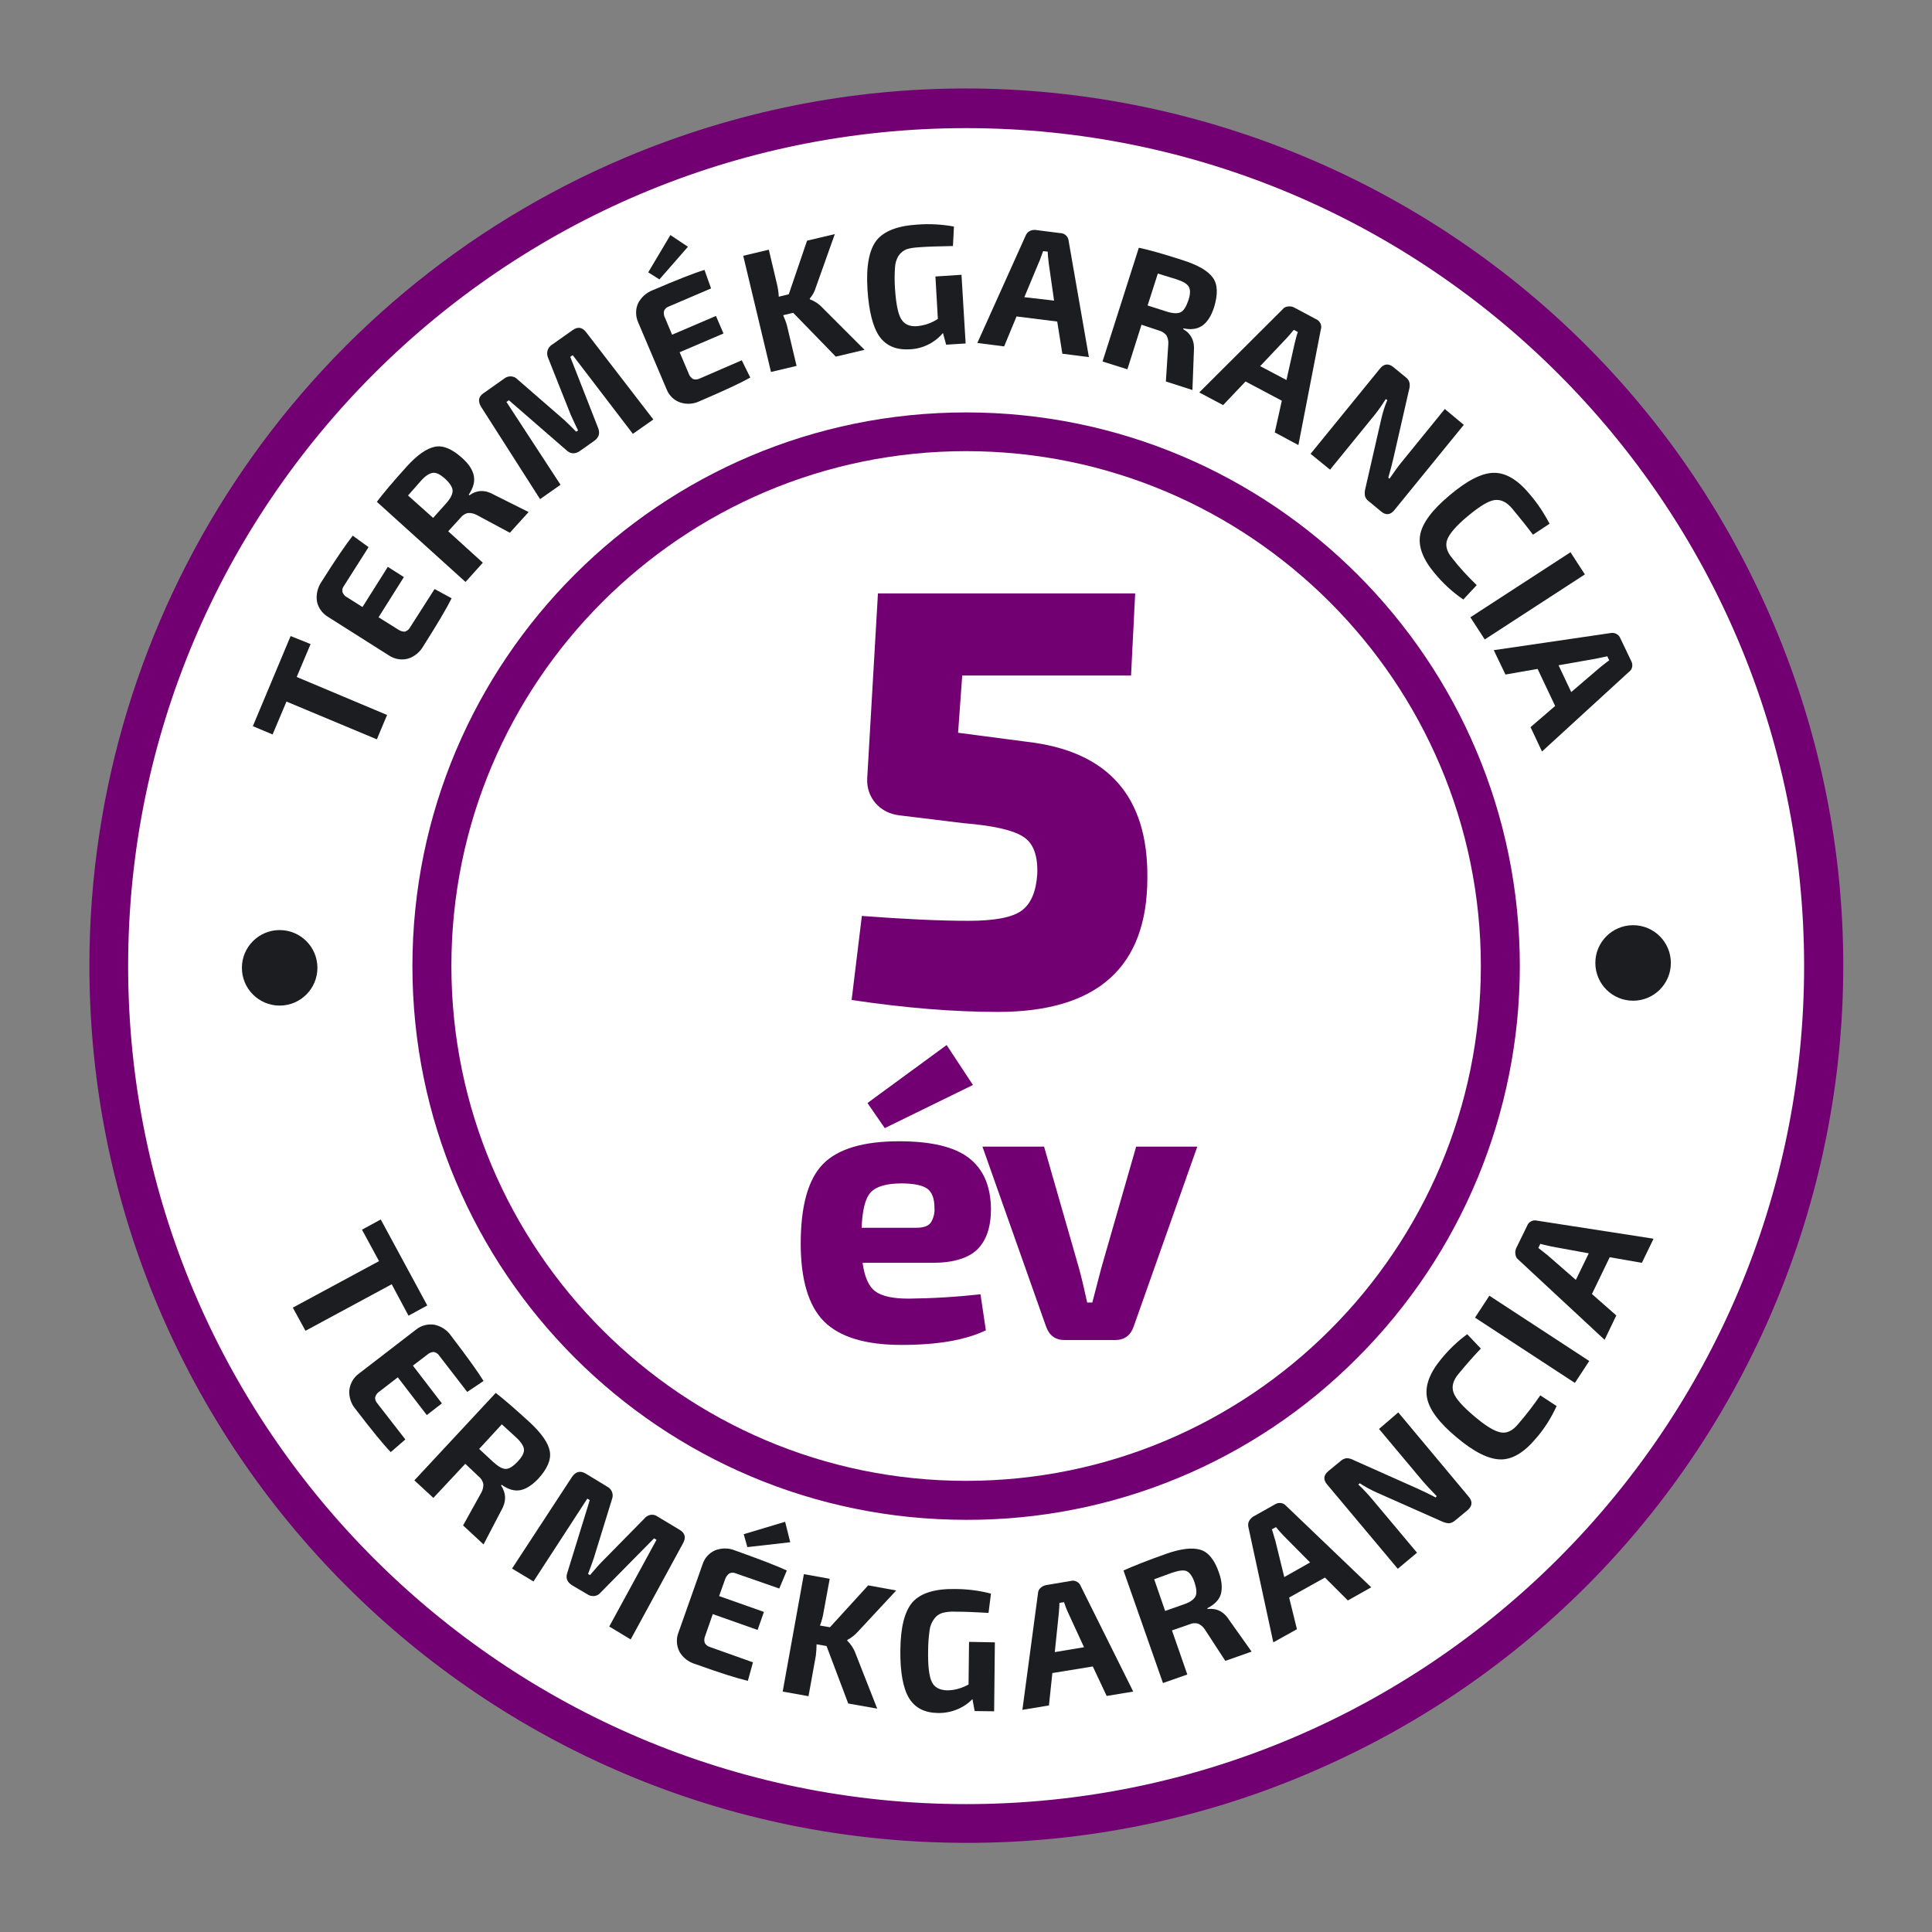
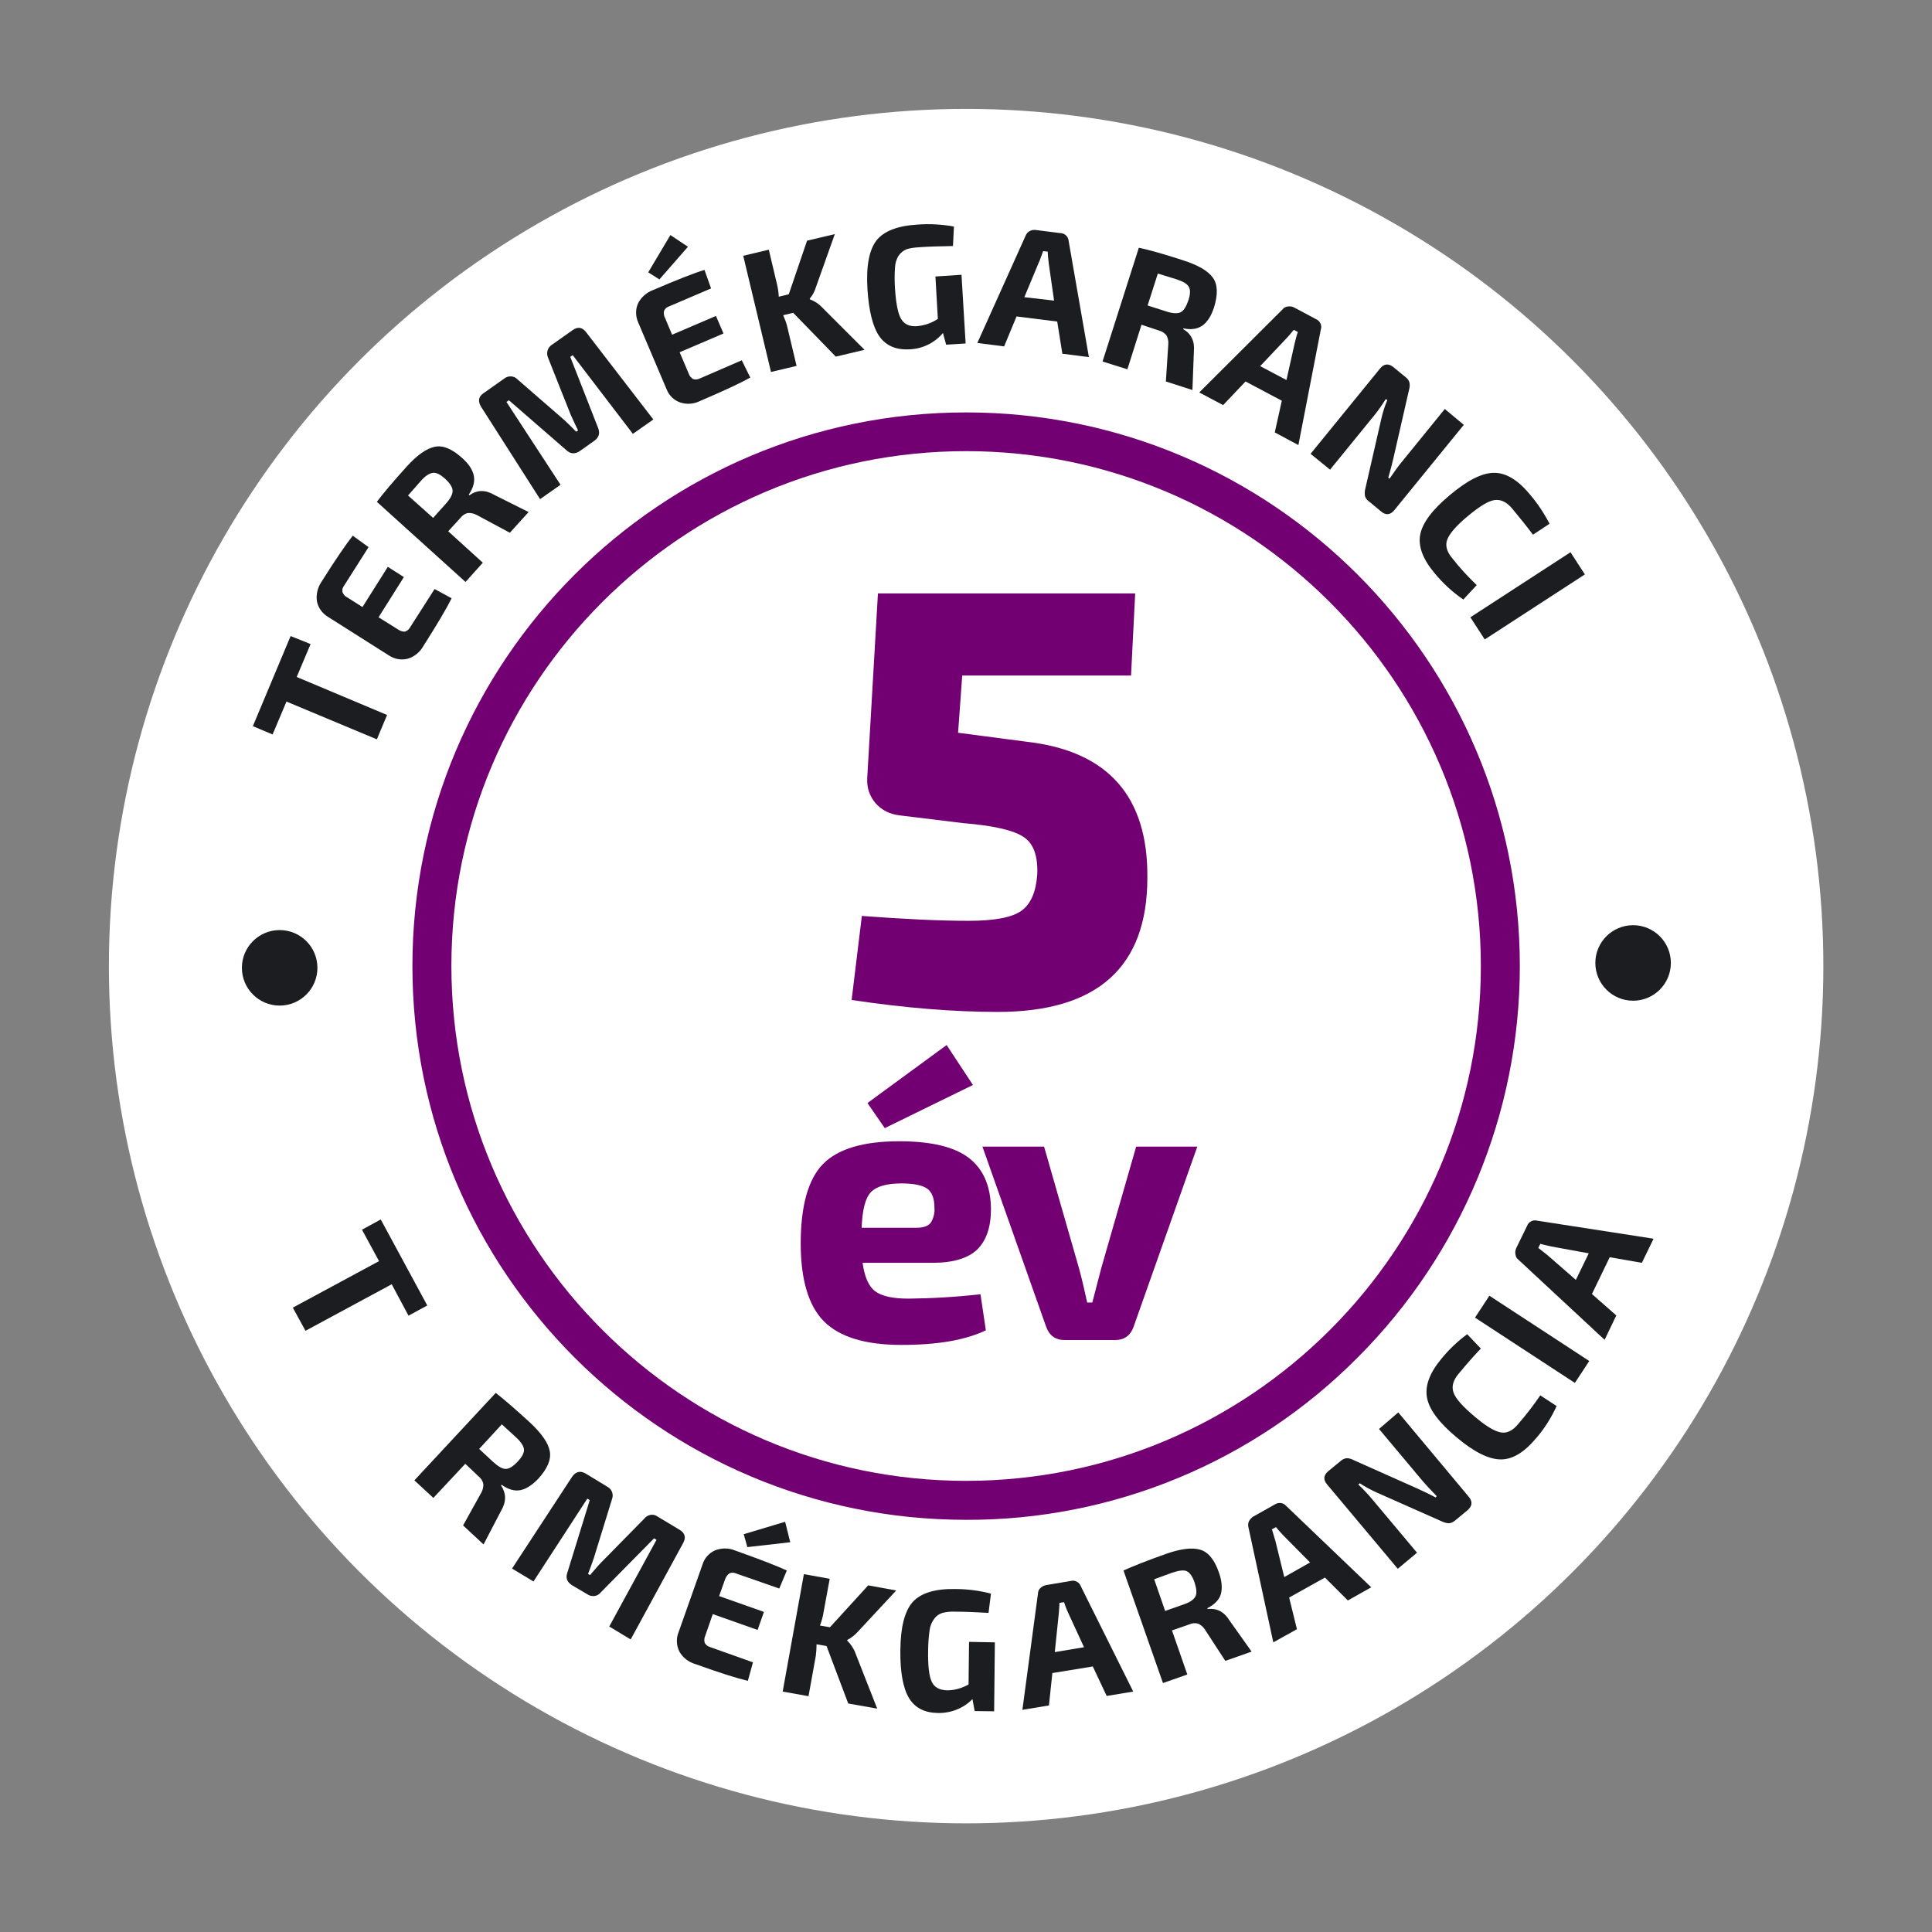
<svg xmlns="http://www.w3.org/2000/svg" version="1.1" id="Layer_1" x="0px" y="0px" viewBox="0 0 793.1 793.1" style="enable-background:new 0 0 793.1 793.1;" xml:space="preserve">
  <rect x="0" y="0" width="793.1" height="793.1" fill="#808080" stroke="none" />
  <style type="text/css">
	.st0{fill:#FFFFFF;}
	.st1{fill:#1C1D20;}
	.st2{fill:#720072;}
</style>
  <circle class="st0" cx="396.6" cy="396.6" r="351.9" />
  <path class="st1" d="M127.5,264.4l-5.7,13.5l37.1,15.6l-4.2,10l-37.1-15.5l-5.7,13.5l-8.1-3.4l15.5-37L127.5,264.4z" />
  <path class="st1" d="M178.4,241.8l7,3.8c-2,4-5.8,10.5-11.6,19.6c-1.4,2.5-3.7,4.4-6.4,5.2c-2.6,0.7-5.4,0.2-7.7-1.3l-25.1-15.9  c-2.3-1.4-4-3.7-4.5-6.4c-0.4-2.8,0.3-5.7,1.9-8c5.7-9.1,10-15.3,12.8-18.9l6.5,4.7l-10.1,15.9c-0.6,0.7-0.8,1.7-0.6,2.6  c0.4,0.9,1,1.7,1.9,2.1l6.3,4l10.4-16.5l6.6,4.2l-10.4,16.5l8,5c0.8,0.6,1.8,0.9,2.8,0.9c0.9-0.3,1.7-0.9,2.1-1.7L178.4,241.8z" />
  <path class="st1" d="M217,210.2l-7.7,8.5l-13.6-7.3c-1.1-0.6-2.4-0.9-3.7-0.8c-1.2,0.3-2.2,1-2.9,1.9l-5.1,5.6l14.2,12.9l-7.1,7.9  L154.7,206c2.7-3.6,6.7-8.3,12.1-14.3c4.4-4.9,8.3-7.6,11.7-8.3s7.1,0.9,11.2,4.6c2.7,2.4,4.3,4.8,4.8,7.3c0.5,2.4-0.2,5-2.1,7.8  l0.3,0.2c3.1-2.2,6.5-2.3,10.1-0.2L217,210.2z M177.8,212.6l5.2-5.8c1.9-2.1,2.8-3.9,2.8-5.3c0-1.4-1-3-3-4.9  c-2-1.8-3.7-2.7-5.1-2.5s-3.1,1.2-5,3.4l-5.2,5.9L177.8,212.6z" />
  <path class="st1" d="M226.6,141.5l8.5-6c2.1-1.5,4-1.2,5.6,1l27.5,35.7l-8.4,5.9l-24.7-32.3l-1,0.7l11.4,29.1c0.9,2.2,0.4,4-1.6,5.4  l-5.8,4.1c-2,1.4-3.9,1.3-5.6-0.3l-23.6-20.5l-1,0.7l22.2,34l-8.4,5.9L197.5,167c-1.4-2.3-1.1-4.2,1-5.6l8.5-6  c1.6-1.3,4.1-1.2,5.5,0.4l19,16.5c1.2,1.1,2.9,2.7,5,4.9l0.8-0.5L236,174c-0.7-1.6-1.3-2.8-1.7-3.7l-9.3-23.4  C224.1,144.9,224.8,142.6,226.6,141.5z" />
  <path class="st1" d="M304.5,147.9l3.5,7.1c-3.9,2.2-10.8,5.4-20.6,9.6c-2.6,1.3-5.5,1.5-8.2,0.6c-2.6-0.9-4.6-2.9-5.6-5.5  l-11.6-27.3c-1.1-2.5-1.2-5.3-0.1-7.8c1.3-2.6,3.5-4.5,6.1-5.5c9.8-4.2,16.9-7,21.2-8.3l2.7,7.6l-17.3,7.4c-0.9,0.3-1.6,0.9-2,1.8  c-0.2,1-0.1,2,0.4,2.9l2.9,6.9l18-7.7l3.1,7.2l-18,7.7l3.7,8.7c0.3,1,1,1.8,1.8,2.3c0.9,0.3,1.9,0.2,2.7-0.2L304.5,147.9z   M270.7,114.7l-4.6-2.9l9.1-15.3l7.2,4.8L270.7,114.7z" />
  <path class="st1" d="M325.6,128.4l-4.1,1c0.6,1.4,1.2,2.9,1.6,4.4l3.9,16.4l-10.5,2.5L305.1,105l10.5-2.5l3.2,13.5  c0.5,1.9,0.8,3.8,0.9,5.8l4.1-1l7.5-22l11.4-2.7l-7.8,21.9c-0.5,1.7-1.4,3.3-2.5,4.6l0.1,0.3c1.9,0.7,3.6,1.8,5,3.3l17.4,17.4  l-11.8,2.8L325.6,128.4z" />
  <path class="st1" d="M394.7,112.8l1.7,28.2l-8,0.5l-1.3-4.8c-3.5,4.1-8.4,6.5-13.8,6.7c-5.5,0.3-9.6-1.5-12.3-5.3  c-2.7-3.9-4.3-10.3-4.9-19.3c-0.6-9.6,0.7-16.2,3.7-20.1c3-3.8,8.6-6,16.7-6.5c5.1-0.4,10.2-0.1,15.1,0.8l-0.4,8  c-5.3,0.1-10,0.2-13.9,0.5c-1.7,0.1-3.5,0.3-5.1,0.8c-1.3,0.5-2.4,1.4-3.2,2.5c-1,1.5-1.5,3.2-1.6,5c-0.2,2.9-0.2,5.7,0,8.6  c0.4,6.1,1.2,10.3,2.5,12.5c1.3,2.2,3.4,3.2,6.5,3c3.1-0.3,6.1-1.3,8.6-3l-1-17.4L394.7,112.8z" />
  <path class="st1" d="M434,132l-16.7-2.1l-5.1,12.3l-11-1.4l19.8-44c0.3-0.8,0.9-1.5,1.6-1.9c0.8-0.4,1.6-0.6,2.5-0.5l10.2,1.3  c1.8,0,3.3,1.5,3.4,3.3l8.3,47.6l-10.9-1.4L434,132z M432.7,123.4l-2.2-15.4c-0.3-2.4-0.4-4-0.4-4.7l-1.9-0.2  c-0.2,0.5-0.4,1.2-0.8,2.2s-0.6,1.8-0.9,2.3l-6,14.4L432.7,123.4z" />
  <path class="st1" d="M489.5,160.1l-10.9-3.5l1-15.4c0.1-1.3-0.2-2.5-0.8-3.6c-0.8-0.9-1.8-1.6-3-1.9l-7.2-2.4l-5.8,18.3l-10.2-3.2  l14.9-46.7c4.3,0.9,10.3,2.6,18,5.1c6.3,2,10.4,4.4,12.4,7.2c2,2.8,2.1,6.8,0.5,12.1c-1.1,3.4-2.6,5.9-4.6,7.4c-2,1.5-4.6,2-8,1.3  l-0.1,0.3c3.3,1.9,4.8,5,4.4,9.1L489.5,160.1z M471.1,125.4l7.5,2.4c2.7,0.9,4.7,1,6,0.4c1.3-0.6,2.3-2.2,3.2-4.8s0.9-4.5,0.2-5.7  s-2.4-2.2-5.2-3.1l-7.5-2.3L471.1,125.4z" />
  <path class="st1" d="M526.2,164.5l-14.9-7.9l-9.2,9.7l-9.8-5.2l34.2-34.1c0.5-0.7,1.3-1.1,2.2-1.2c0.9-0.1,1.7,0,2.5,0.4l9,4.8  c1.7,0.7,2.6,2.6,2,4.3l-9.2,47.4l-9.7-5.2L526.2,164.5z M528.1,156l3.4-15.2c0.6-2.4,1-3.9,1.3-4.5l-1.7-0.9  c-0.3,0.4-0.8,1-1.5,1.8s-1.2,1.4-1.6,1.8l-10.7,11.3L528.1,156z" />
  <path class="st1" d="M600.9,174.4l-28.5,35c-1.6,2-3.5,2.2-5.4,0.6l-5.2-4.3c-0.7-0.5-1.3-1.3-1.5-2.2c-0.1-1-0.1-2,0.2-3l6.5-28.4  c0.6-2.7,1.4-5.3,2.5-7.8l-0.6-0.5c-1.4,2.2-2.9,4.4-4.5,6.4l-18.4,22.6l-8-6.5l28.5-35c1.6-2,3.5-2.2,5.5-0.6l5.1,4.2  c0.7,0.5,1.3,1.3,1.5,2.2c0.2,1,0.1,2-0.2,3l-6.3,27.6c-0.6,2.6-1.3,5.4-2.2,8.4l0.5,0.4c2.1-3,3.7-5.3,4.9-6.7l17.8-21.9  L600.9,174.4z" />
  <path class="st1" d="M606.2,240.2l-5.5,5.9c-4.4-3-8.3-6.6-11.7-10.7c-4.9-5.8-6.9-11.1-6-15.9s4.9-10.2,12.1-16.2  c7.1-6,13.1-9.1,18-9.2c4.9-0.1,9.8,2.7,14.7,8.6c3.3,3.8,6,7.9,8.3,12.3l-6.8,4.5c-2.3-3.1-5.2-6.7-8.6-10.8  c-2.3-2.7-4.7-3.8-7.3-3.4s-6.2,2.7-10.9,6.6s-7.5,7.2-8.4,9.6s-0.2,5,2.1,7.7C599.3,233.2,602.7,236.8,606.2,240.2z" />
  <path class="st1" d="M609.5,262.5l-5.9-9.1l41.1-26.7l5.9,9.1L609.5,262.5z" />
-   <path class="st1" d="M638.4,289.8l-7.2-15.2l-13.2,2.3l-4.8-10l47.8-7c0.8-0.2,1.7-0.1,2.5,0.3c0.8,0.4,1.4,1.1,1.7,1.9l4.4,9.2  c0.9,1.6,0.5,3.6-1,4.6L633,308.5l-4.7-10L638.4,289.8z M645,284.1l11.8-10.1c1.9-1.5,3.1-2.5,3.8-2.9l-0.8-1.7  c-0.5,0.1-1.2,0.3-2.3,0.5s-1.8,0.4-2.4,0.5l-15.3,2.7L645,284.1z" />
-   <path class="st2" d="M396.6,756.5c-198.9-0.1-360-161.4-359.9-360.3c0.1-144.6,86.6-275,219.7-331.4  c183.2-77.4,394.4,8.4,471.8,191.6s-8.4,394.4-191.6,471.8l0,0C492.4,747,444.7,756.6,396.6,756.5z M396.6,52.6  c-189.7,0-344,154.3-344,344s154.3,344,344,344s344-154.3,344-344S586.2,52.6,396.6,52.6L396.6,52.6z" />
  <path class="st1" d="M167.7,540.1l-6.9-12.9l-35.4,19.1l-5.2-9.5l35.4-19.1l-7-12.9l7.7-4.2l19.1,35.3L167.7,540.1z" />
-   <path class="st1" d="M166.4,590.9l-6,5.2c-3.1-3.2-7.9-9.1-14.4-17.6c-1.9-2.2-2.8-5-2.6-7.8c0.3-2.7,1.7-5.2,3.9-6.8l23.5-18.1  c2.1-1.7,4.9-2.4,7.5-2c2.8,0.6,5.3,2.2,6.9,4.6c6.5,8.5,10.9,14.6,13.3,18.5l-6.7,4.5l-11.5-14.9c-0.5-0.8-1.3-1.3-2.2-1.5  c-1,0-1.9,0.4-2.7,1.1l-5.9,4.5l11.9,15.5l-6.2,4.8l-11.9-15.5l-7.5,5.8c-0.9,0.5-1.5,1.4-1.8,2.4c-0.1,0.9,0.3,1.8,0.9,2.5  L166.4,590.9z" />
  <path class="st1" d="M198.5,634l-8.4-7.8l7.5-13.5c0.6-1.1,0.9-2.4,0.8-3.6c-0.3-1.2-0.9-2.2-1.9-3l-5.5-5.2l-13.1,14l-7.8-7.2  l33.4-35.9c3.5,2.7,8.2,6.8,14.1,12.2c4.8,4.5,7.5,8.4,8.1,11.8c0.6,3.4-1,7.1-4.7,11.2c-2.5,2.6-4.9,4.2-7.3,4.7  c-2.4,0.5-5-0.2-7.8-2.2l-0.2,0.3c2.1,3.2,2.2,6.6,0.1,10.2L198.5,634z M196.7,594.8l5.7,5.3c2.1,1.9,3.8,2.9,5.2,2.9s3-1,4.9-3  s2.7-3.7,2.6-5s-1.2-3.1-3.3-5l-5.8-5.3L196.7,594.8z" />
  <path class="st1" d="M270,622.6l9,5.4c2.2,1.3,2.7,3.2,1.4,5.5L258.9,673l-8.8-5.3l19.4-35.6l-1-0.6l-21.9,22.2  c-1.3,1.7-3.8,2-5.6,0.7l-6.1-3.6c-2.1-1.3-2.8-3-2-5.2l9.2-29.8l-1-0.6l-22.1,34l-8.8-5.3l24.6-37.6c1.5-2.2,3.4-2.7,5.6-1.4  l8.9,5.4c1.9,1,2.7,3.2,1.9,5.2l-7.4,24c-0.5,1.5-1.3,3.7-2.4,6.6l0.8,0.5l1.9-2.2c1.1-1.3,2-2.3,2.7-3l17.6-17.9  C265.9,621.6,268.3,621.3,270,622.6z" />
  <path class="st1" d="M309.1,682.4L307,690c-4.3-1-11.6-3.3-21.6-6.9c-2.7-0.8-5.1-2.6-6.5-5.1c-1.2-2.4-1.4-5.3-0.4-7.8l9.9-28  c0.8-2.6,2.7-4.7,5.2-5.8c2.7-1,5.6-1,8.2,0.1c10.1,3.6,17.1,6.3,21.2,8.2l-3.1,7.4l-17.8-6.2c-0.9-0.4-1.8-0.4-2.7,0  c-0.8,0.6-1.4,1.4-1.7,2.3l-2.5,7l18.4,6.5l-2.6,7.4l-18.4-6.5l-3.1,8.9c-0.4,0.9-0.5,2-0.2,2.9c0.4,0.8,1.2,1.4,2.1,1.7  L309.1,682.4z M306.8,635.1l-1.5-5.3l17-5.1l2.1,8.4L306.8,635.1z" />
  <path class="st1" d="M339.3,675.7l-4.1-0.7c0,1.6-0.1,3.1-0.3,4.7l-3,16.6l-10.6-1.9l8.7-48.2l10.6,1.9l-2.5,13.6  c-0.3,1.9-0.8,3.8-1.5,5.6l4.1,0.7l15.7-17.2l11.5,2.1L352,670c-1.2,1.3-2.6,2.4-4.2,3.2l0,0.3c1.4,1.4,2.6,3.1,3.3,5l9,22.9  l-11.9-2.1L339.3,675.7z" />
  <path class="st1" d="M408.4,674.2l-0.3,28.3l-8-0.1l-0.9-4.9c-3.7,3.8-8.9,5.8-14.2,5.7c-5.5-0.1-9.4-2.1-11.9-6.2  c-2.4-4.1-3.6-10.6-3.5-19.6c0.1-9.6,1.8-16.1,5.1-19.8c3.3-3.6,9-5.4,17.1-5.3c5.1,0,10.1,0.6,15,1.9l-1,7.9  c-5.3-0.3-9.9-0.5-13.8-0.5c-1.7-0.1-3.5,0.1-5.1,0.5c-1.3,0.4-2.5,1.2-3.3,2.3c-1.1,1.4-1.8,3.1-2,4.9c-0.4,2.8-0.6,5.7-0.6,8.5  c-0.1,6.1,0.4,10.3,1.5,12.6c1.1,2.3,3.2,3.4,6.3,3.5c3.1,0,6.1-0.9,8.8-2.4l0.2-17.5L408.4,674.2z" />
  <path class="st1" d="M448.6,684.1l-16.6,2.7l-1.4,13.3l-10.9,1.8l6.4-47.8c0-0.8,0.4-1.7,1-2.2c0.6-0.6,1.4-1,2.3-1.2l10.1-1.7  c1.7-0.5,3.6,0.5,4.2,2.2l21.5,43.2l-10.9,1.8L448.6,684.1z M445,676.2l-6.5-14.1c-1-2.2-1.5-3.7-1.7-4.4l-1.9,0.3  c0,0.5,0,1.3-0.1,2.3s-0.1,1.9-0.2,2.4l-1.6,15.5L445,676.2z" />
  <path class="st1" d="M513.8,678l-10.8,3.8l-8.4-12.9c-0.7-1.1-1.7-1.9-2.8-2.4c-1.2-0.3-2.4-0.2-3.5,0.3l-7.2,2.5l6.3,18.1l-10,3.5  l-16.2-46.2c4-1.8,9.8-4.1,17.4-6.8c6.2-2.2,10.9-2.7,14.2-1.7c3.3,1,5.8,4.2,7.6,9.4c1.2,3.4,1.4,6.3,0.8,8.7  c-0.7,2.4-2.5,4.3-5.6,5.9l0.1,0.3c3.8-0.4,6.8,1.1,9,4.7L513.8,678z M478.3,661.3l7.4-2.6c2.7-0.9,4.3-2,5-3.3  c0.7-1.3,0.5-3.2-0.3-5.7s-2-4.1-3.2-4.7s-3.3-0.3-6,0.6l-7.4,2.7L478.3,661.3z" />
  <path class="st1" d="M543.9,647.6l-14.7,8.2l3.2,13l-9.7,5.4L512.5,627c-0.2-0.8-0.2-1.7,0.2-2.5c0.4-0.8,1-1.4,1.7-1.9l8.9-5  c1.5-1,3.5-0.8,4.7,0.6l34.9,33.4l-9.6,5.4L543.9,647.6z M537.8,641.4l-10.9-11c-1.7-1.8-2.7-3-3.1-3.5l-1.7,0.9  c0.2,0.5,0.4,1.2,0.7,2.2s0.5,1.8,0.7,2.3l3.7,15.1L537.8,641.4z" />
  <path class="st1" d="M574,579.8l28.9,34.6c1.7,2,1.5,3.8-0.4,5.5l-5.2,4.3c-0.7,0.6-1.5,1-2.4,1.1c-1,0-2-0.3-2.9-0.7l-26.6-11.8  c-2.5-1.1-4.9-2.4-7.2-3.9l-0.6,0.5c1.9,1.8,3.7,3.7,5.4,5.7l18.7,22.3l-7.9,6.6l-29-34.6c-1.7-2-1.5-3.8,0.5-5.5l5.1-4.2  c0.7-0.6,1.5-1,2.4-1.1c1,0,2,0.3,2.9,0.8l25.8,11.5c2.4,1.1,5,2.3,7.8,3.8l0.5-0.5c-2.6-2.7-4.5-4.7-5.6-6l-18.1-21.6L574,579.8z" />
  <path class="st1" d="M632.3,572.8l6.7,4.4c-2.2,4.8-5,9.3-8.5,13.3c-4.9,5.8-9.7,8.7-14.6,8.6c-4.9-0.1-10.9-3.1-18-9.1  c-7.2-6-11.2-11.4-12.1-16.2c-0.9-4.8,1-10.1,5.8-15.9c3.1-3.8,6.7-7.3,10.7-10.2l5.6,5.9c-2.7,2.8-5.7,6.2-9.1,10.3  c-2.3,2.7-3,5.3-2.1,7.8s3.7,5.6,8.4,9.6c4.7,4,8.3,6.2,10.9,6.7s5-0.7,7.2-3.4C626.5,580.8,629.5,576.9,632.3,572.8z" />
  <path class="st1" d="M652.4,558.7l-5.9,9l-41-26.8l5.9-9L652.4,558.7z" />
  <path class="st1" d="M660.8,516.1l-7.3,15.1l10,8.8l-4.8,10l-35.4-32.9c-0.7-0.5-1.1-1.3-1.2-2.2c-0.2-0.9,0-1.7,0.3-2.5l4.5-9.2  c0.6-1.7,2.5-2.6,4.2-2.1l47.7,7.4l-4.8,9.9L660.8,516.1z M652.2,514.5l-15.3-2.8c-2.4-0.5-3.9-0.9-4.6-1.1l-0.8,1.7  c0.4,0.3,1,0.8,1.8,1.4s1.5,1.2,1.9,1.5l11.7,10.2L652.2,514.5z" />
  <g>
    <path class="st2" d="M382.8,518.4h-28.7c0.8,5.8,2.5,9.7,5.2,11.7c2.7,2,7.3,3,13.6,3c9.9-0.1,19.8-0.7,29.6-1.8l2.2,14.8   c-8.3,4-19.8,6-34.6,6c-14.8,0-25.4-3.2-31.9-9.7c-6.3-6.4-9.5-17.1-9.5-31.9c0-15.6,3.1-26.5,9.2-32.7s16.6-9.3,31.2-9.3   c13.2,0,22.8,2.3,28.7,6.9s8.9,11.5,9,20.9c0,7.4-1.9,13-5.7,16.7C397.4,516.5,391.3,518.4,382.8,518.4z M353.7,504h22.5   c2.9,0,4.9-0.7,5.9-2.1c1.1-1.8,1.7-4,1.5-6.1c0-3.8-1-6.4-2.9-7.8c-1.9-1.4-5.5-2.2-10.6-2.2c-6.1,0-10.3,1.2-12.6,3.6   S354,496.7,353.7,504L353.7,504z M363.2,463.1l-7.1-10.3l32.5-23.8l10.8,16.4L363.2,463.1z" />
    <path class="st2" d="M491.5,470.7l-26.1,73.8c-1.3,3.8-3.9,5.6-7.7,5.6h-20.6c-3.9,0-6.4-1.9-7.7-5.6l-26.1-73.8h25.3l14.3,49.8   c1.2,4.4,2.3,9.1,3.4,14.2h2.1l3.7-14.2l14.3-49.8H491.5z" />
  </g>
  <path class="st2" d="M396.6,623.9c-125.5,0-227.3-101.8-227.3-227.3c0-125.5,101.8-227.3,227.3-227.3  c125.5,0,227.3,101.8,227.3,227.3c0,60.3-24,118.1-66.6,160.7C514.8,600.1,456.9,624.1,396.6,623.9z M396.6,185.2  c-116.6,0-211.3,94.8-211.3,211.3S280,607.9,396.6,607.9s211.3-94.8,211.3-211.3S513.1,185.2,396.6,185.2L396.6,185.2z" />
  <circle class="st1" cx="670.4" cy="395.3" r="15.5" />
  <circle class="st1" cx="114.8" cy="397.3" r="15.5" />
  <g>
    <path class="st2" d="M464.3,277.3H395l-1.7,23.5l28.2,3.7c33.3,3.8,49.8,22.4,49.5,55.8c0,36.7-20.5,55.1-61.4,55.1   c-18,0-37.9-1.6-60-4.9l4.2-34.5c17.3,1.3,31.9,2,43.8,2c10.8,0,18-1.4,21.8-4.2c3.8-2.8,5.9-7.7,6.4-14.9   c0.3-7.7-1.6-12.9-5.9-15.5c-4.2-2.7-12.4-4.5-24.5-5.5l-26.2-3.2c-4.1-0.5-7.3-2.2-9.8-5c-2.4-2.9-3.6-6.2-3.4-10.2l4.4-75.9H466   L464.3,277.3z" />
  </g>
</svg>